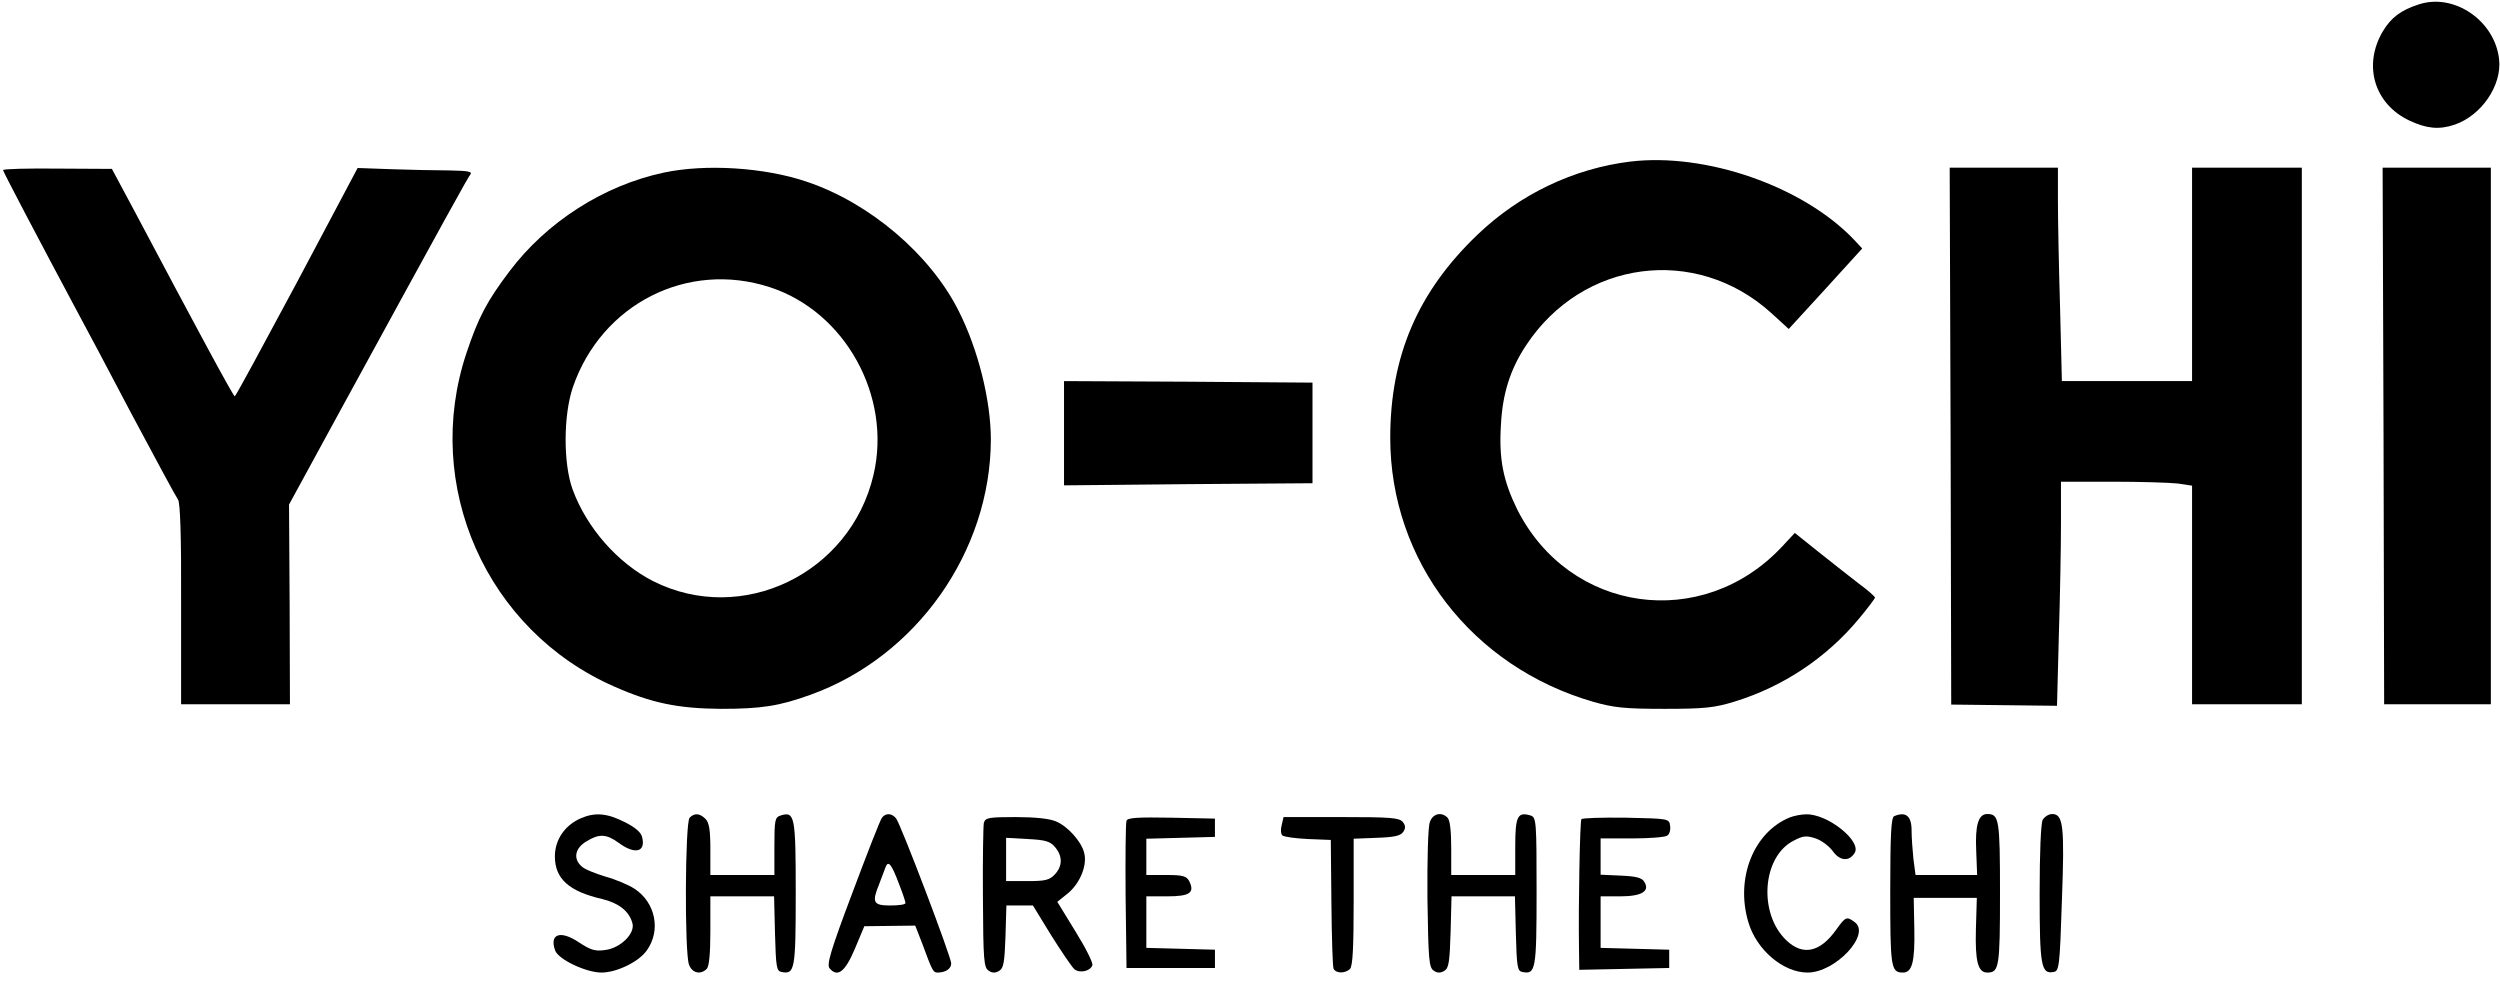
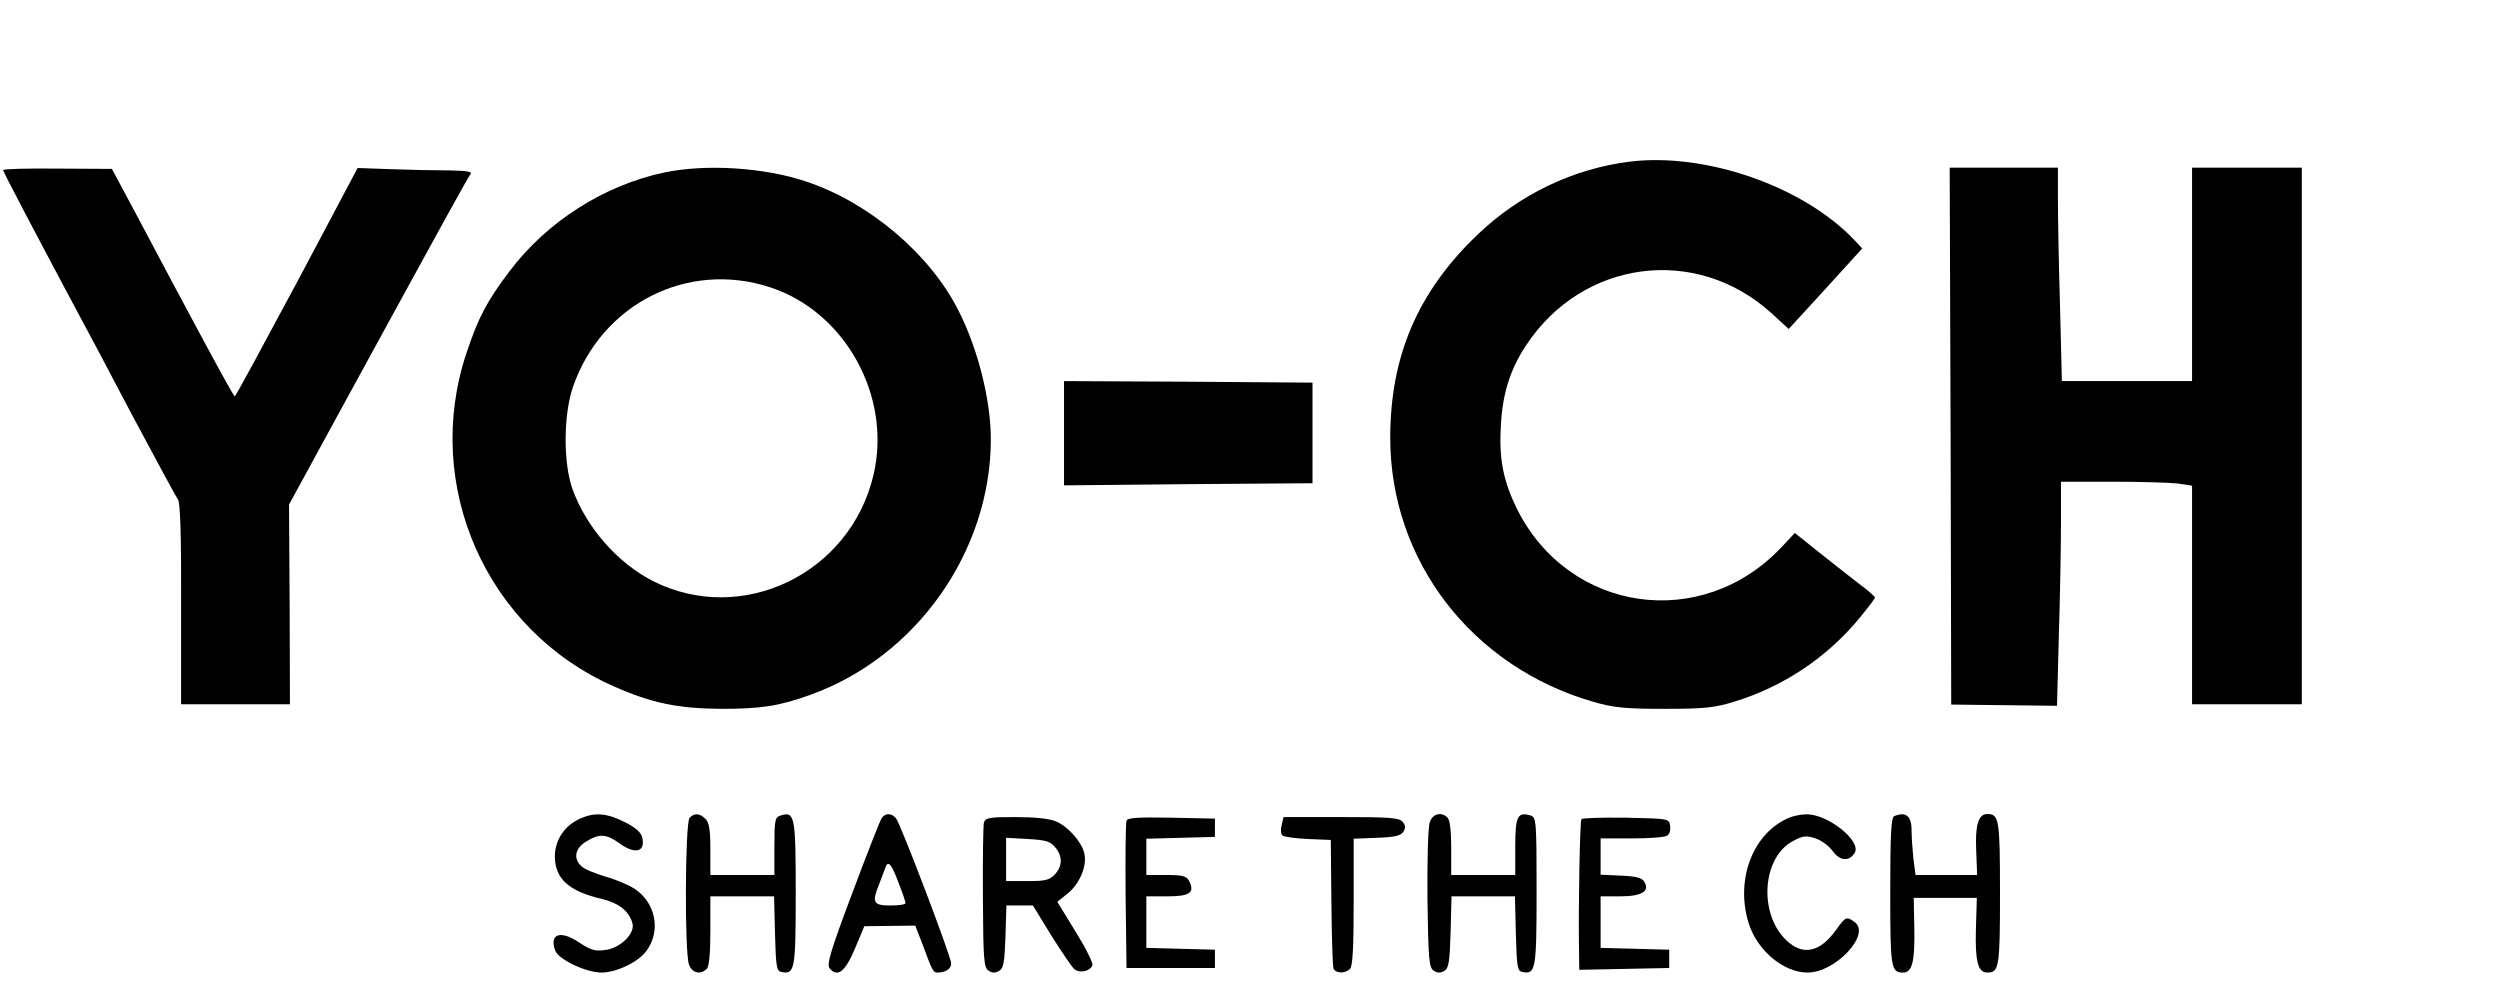
<svg xmlns="http://www.w3.org/2000/svg" version="1.0" width="820pt" height="327pt" viewBox="0 0 820 327" preserveAspectRatio="xMidYMid meet">
  <g transform="translate(0,327) scale(0.1,-0.1)" fill="#000000" stroke="none">
-     <path d="M7935 3256 c-60 -19 -93 -44 -120 -90 -65 -111 -27 -238 89 -292 56 -26 96 -30 147 -13 88 30 156 129 146 215 -14 126 -147 217 -262 180z" />
    <path d="M5347 2740 c-186 -23 -362 -107 -500 -239 -196 -187 -287 -398 -287 -667 0 -404 268 -751 666 -866 67 -19 102 -23 234 -23 134 0 165 4 230 24 159 49 300 143 406 270 30 36 54 68 54 71 0 3 -23 24 -52 45 -29 22 -88 69 -131 103 l-80 64 -41 -44 c-262 -281 -699 -219 -870 122 -45 92 -60 164 -53 275 5 104 31 185 83 263 185 280 556 329 803 106 l58 -53 121 132 120 132 -26 28 c-167 176 -487 287 -735 257z" />
    <path d="M10 2712 c0 -5 121 -235 245 -467 18 -33 97 -181 175 -330 79 -148 148 -276 154 -284 7 -10 11 -117 10 -342 l0 -329 178 0 179 0 -1 328 -2 327 169 310 c358 655 416 760 426 773 7 9 -8 12 -69 13 -44 0 -129 2 -190 4 l-111 4 -199 -375 c-110 -205 -201 -374 -204 -374 -5 0 -133 238 -328 606 l-75 140 -178 1 c-99 1 -179 -1 -179 -5z" />
    <path d="M2178 2704 c-198 -42 -385 -162 -507 -324 -74 -98 -102 -151 -141 -268 -145 -434 65 -910 485 -1094 122 -54 209 -72 350 -73 131 0 191 9 293 46 348 125 591 470 592 837 0 129 -42 297 -106 423 -93 185 -292 354 -498 423 -138 47 -332 59 -468 30z m347 -376 c247 -80 401 -358 340 -616 -76 -324 -432 -495 -723 -348 -116 59 -218 175 -264 301 -31 86 -30 244 1 335 94 273 376 416 646 328z" />
    <path d="M6398 1840 l2 -881 174 -2 173 -2 6 230 c4 127 7 292 7 368 l0 137 169 0 c92 0 189 -3 215 -6 l46 -7 0 -358 0 -359 180 0 180 0 0 880 0 880 -180 0 -180 0 0 -350 0 -350 -213 0 -214 0 -6 242 c-4 133 -7 290 -7 350 l0 108 -177 0 -178 0 3 -880z" />
-     <path d="M7818 1840 l2 -880 175 0 175 0 0 880 0 880 -177 0 -178 0 3 -880z" />
    <path d="M3490 1849 l0 -171 408 4 407 3 0 165 0 165 -407 3 -408 2 0 -171z" />
    <path d="M1905 586 c-53 -23 -85 -71 -85 -125 0 -73 46 -115 156 -140 53 -13 87 -39 98 -78 11 -34 -39 -83 -89 -89 -33 -5 -48 0 -86 25 -61 41 -98 28 -78 -27 11 -29 101 -72 152 -72 49 0 122 35 148 72 48 66 29 158 -40 203 -20 13 -63 31 -96 40 -33 10 -68 24 -77 33 -29 25 -22 60 15 82 42 26 66 25 107 -5 53 -39 89 -30 76 20 -4 15 -23 32 -58 49 -57 29 -97 32 -143 12z" />
    <path d="M2262 588 c-15 -15 -17 -444 -2 -482 10 -28 38 -34 58 -14 8 8 12 50 12 125 l0 113 105 0 104 0 3 -122 c3 -109 5 -123 21 -126 44 -9 47 7 47 258 0 254 -3 270 -50 255 -18 -6 -20 -14 -20 -101 l0 -94 -105 0 -105 0 0 84 c0 64 -4 88 -16 100 -19 19 -36 20 -52 4z" />
    <path d="M2893 588 c-6 -7 -49 -118 -97 -246 -72 -191 -85 -236 -75 -248 26 -31 51 -12 83 64 l31 74 84 1 83 1 23 -59 c33 -90 36 -95 50 -95 26 0 45 12 45 30 0 21 -166 458 -181 476 -14 17 -34 18 -46 2z m56 -218 c12 -30 21 -58 21 -62 0 -5 -22 -8 -50 -8 -56 0 -61 10 -36 71 7 19 16 43 20 53 9 26 20 13 45 -54z" />
    <path d="M4690 574 c-6 -15 -9 -119 -8 -252 3 -201 5 -226 21 -236 12 -8 22 -8 35 0 14 9 17 29 20 128 l3 116 104 0 104 0 3 -122 c3 -109 5 -123 21 -126 44 -9 47 6 47 264 0 228 -1 243 -19 249 -43 13 -51 -1 -51 -101 l0 -94 -105 0 -105 0 0 88 c0 55 -4 92 -12 100 -20 20 -48 14 -58 -14z" />
    <path d="M5871 589 c-119 -48 -180 -200 -136 -345 27 -90 114 -164 194 -164 91 0 208 125 155 165 -27 20 -30 19 -61 -24 -53 -75 -110 -87 -164 -35 -92 88 -79 273 23 326 32 17 43 18 73 8 19 -6 44 -25 56 -41 23 -33 54 -36 72 -7 25 38 -88 129 -159 127 -16 0 -40 -5 -53 -10z" />
    <path d="M6213 593 c-10 -3 -13 -62 -13 -247 0 -250 2 -266 42 -266 30 0 39 36 37 143 l-2 102 104 0 103 0 -3 -102 c-3 -107 7 -143 37 -143 39 0 42 16 42 260 0 244 -3 260 -42 260 -29 0 -40 -37 -36 -121 l3 -79 -101 0 -101 0 -7 53 c-3 28 -6 71 -6 93 0 48 -19 63 -57 47z" />
-     <path d="M6700 581 c-6 -12 -10 -108 -10 -243 0 -237 5 -264 46 -256 18 3 20 17 27 233 9 245 5 285 -32 285 -11 0 -25 -9 -31 -19z" />
    <path d="M3227 571 c-2 -10 -4 -121 -3 -246 1 -205 3 -229 19 -239 12 -8 22 -8 35 0 14 9 17 29 20 113 l3 101 43 0 44 0 60 -98 c34 -54 68 -104 76 -111 17 -14 52 -7 59 13 3 7 -22 57 -55 110 l-60 98 36 29 c39 33 63 92 52 132 -9 37 -55 88 -93 103 -20 9 -70 14 -132 14 -88 0 -99 -2 -104 -19z m234 -80 c25 -30 24 -62 -1 -89 -18 -19 -32 -22 -90 -22 l-70 0 0 71 0 71 71 -4 c60 -3 74 -8 90 -27z" />
    <path d="M3695 578 c-3 -8 -4 -119 -3 -248 l3 -235 145 0 145 0 0 30 0 30 -112 3 -113 3 0 84 0 85 69 0 c74 0 91 12 71 51 -9 16 -22 19 -75 19 l-65 0 0 60 0 59 113 3 112 3 0 30 0 30 -143 3 c-110 2 -144 0 -147 -10z" />
    <path d="M4204 564 c-4 -14 -3 -29 2 -34 5 -5 43 -10 84 -12 l75 -3 2 -204 c1 -112 4 -210 7 -218 7 -16 38 -17 54 -1 9 9 12 71 12 220 l0 207 76 3 c59 2 79 7 87 20 8 12 7 21 -2 32 -11 14 -42 16 -202 16 l-189 0 -6 -26z" />
    <path d="M5187 583 c-5 -8 -10 -281 -8 -416 l1 -78 148 3 147 3 0 30 0 30 -112 3 -113 3 0 84 0 85 64 0 c71 0 99 17 79 48 -7 13 -28 18 -77 20 l-66 3 0 59 0 60 103 0 c56 0 108 4 115 9 8 4 12 19 10 32 -3 24 -4 24 -145 27 -78 1 -144 -1 -146 -5z" />
  </g>
</svg>